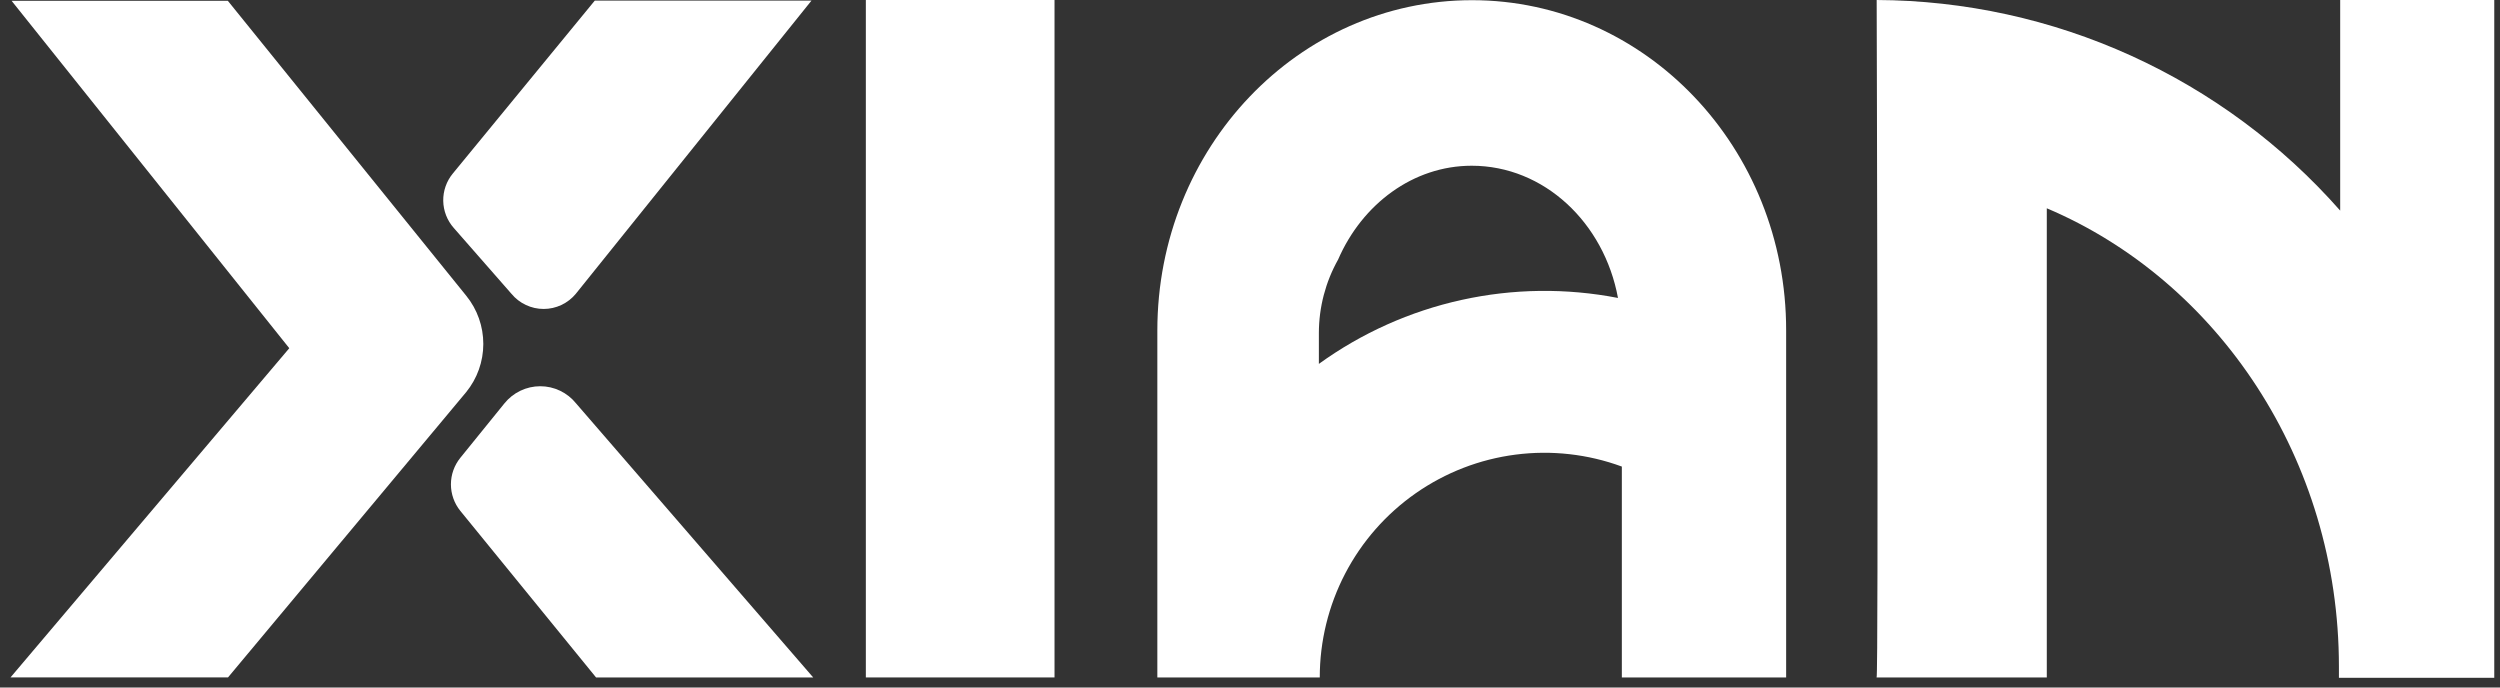
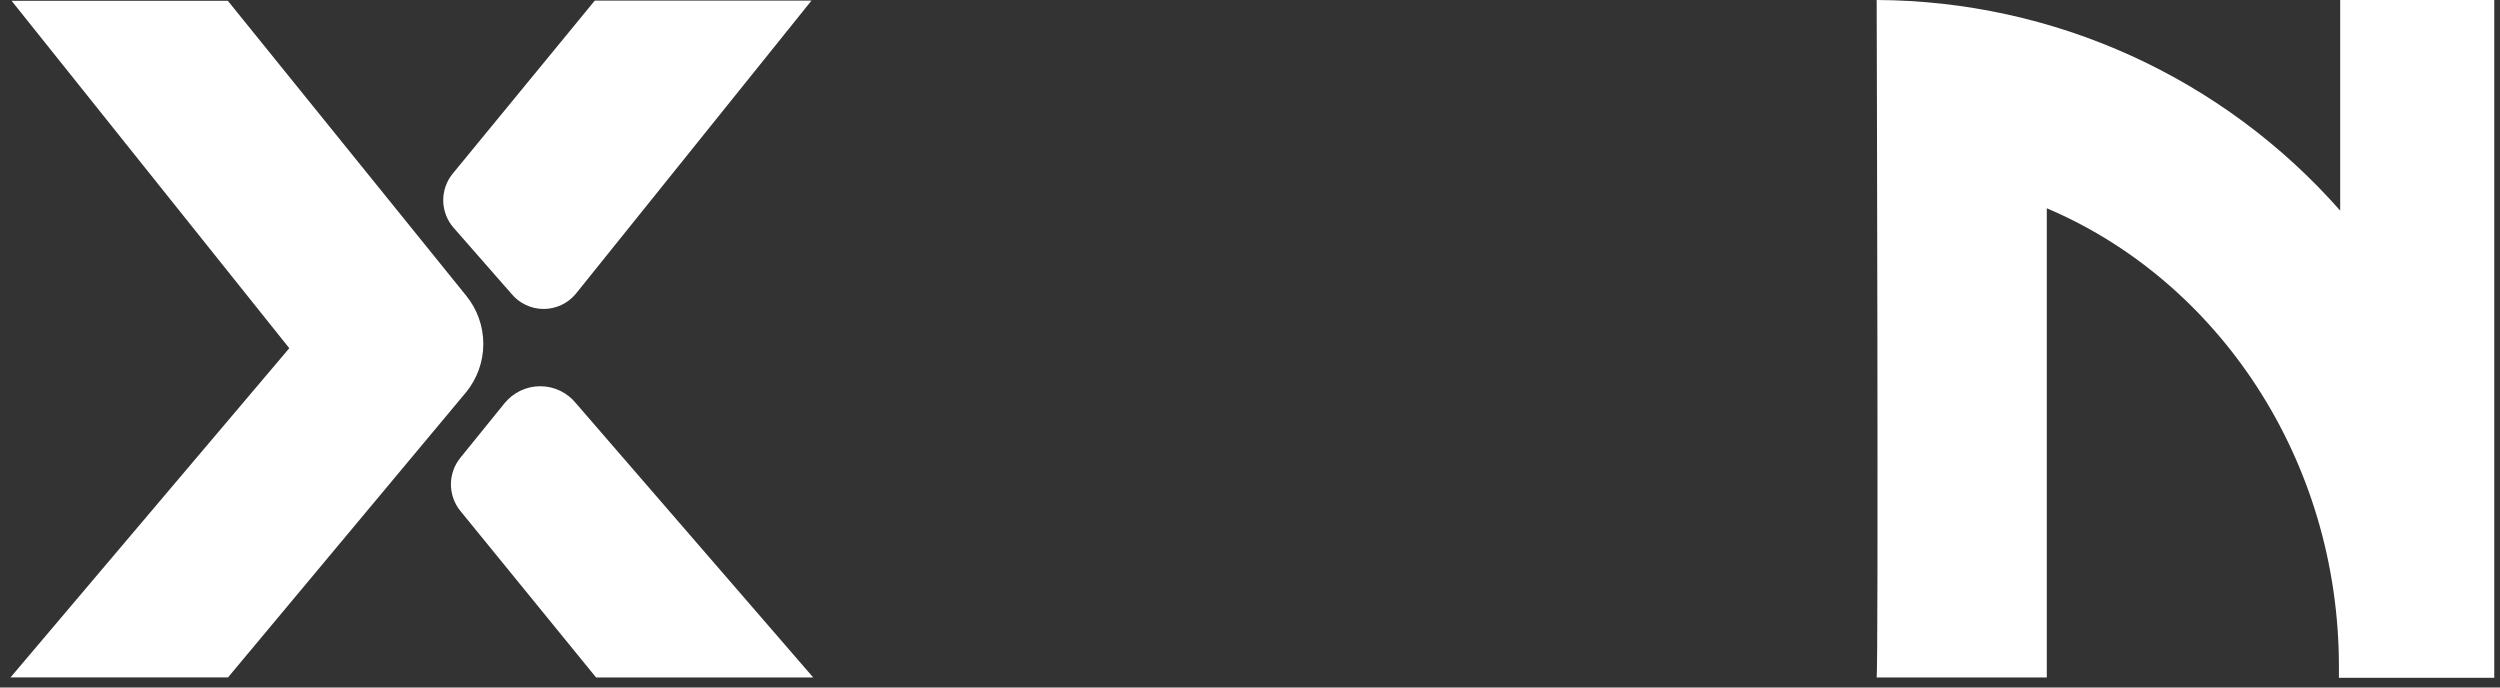
<svg xmlns="http://www.w3.org/2000/svg" width="160" height="44" viewBox="0 0 160 44" fill="none">
  <rect x="0" y="0" width="160" height="44" fill="#333333" stroke="none" />
  <g clip-path="url(#clip0_1292_4331)">
-     <path d="M67.489 0V43.356H55.414V0H67.489Z" fill="white" />
-     <path d="M94.212 0.012C83.106 0.012 74.07 9.443 74.07 21.156V43.356H74.105H84.465C84.464 41.041 85.022 38.76 86.092 36.707C87.162 34.654 88.713 32.89 90.611 31.565C92.509 30.24 94.699 29.392 96.995 29.096C99.291 28.799 101.625 29.061 103.798 29.86V43.356H114.313V21.156C114.33 9.443 105.294 0.012 94.212 0.012ZM84.408 23.289V21.311C84.409 19.664 84.833 18.045 85.64 16.61C87.177 13.067 90.439 10.607 94.189 10.607C98.821 10.607 102.663 14.253 103.551 19.069C100.241 18.426 96.835 18.469 93.542 19.195C90.249 19.921 87.14 21.314 84.408 23.289Z" fill="white" />
    <path d="M120.102 43.356H130.995V13.33C141.934 17.968 149.691 29.384 149.691 42.662C149.691 42.903 149.691 43.138 149.691 43.379H159.633V0H149.772V13.479C146.06 9.265 141.497 5.885 136.384 3.561C131.271 1.238 125.723 0.024 120.107 0C120.107 0 120.233 43.356 120.102 43.356Z" fill="white" />
    <path d="M32.734 18.804C32.985 19.107 33.299 19.351 33.655 19.518C34.011 19.686 34.399 19.773 34.792 19.773C35.186 19.773 35.574 19.686 35.93 19.518C36.286 19.351 36.6 19.107 36.851 18.804L51.935 0.039H38.066L28.985 11.099C28.576 11.592 28.357 12.215 28.367 12.855C28.378 13.495 28.617 14.111 29.042 14.59L32.734 18.804Z" fill="white" />
    <path d="M29.837 18.925L14.581 0.051H0.741L18.514 22.285L0.672 43.355H14.592L29.832 25.1C30.543 24.228 30.931 23.138 30.932 22.014C30.933 20.889 30.547 19.798 29.837 18.925Z" fill="white" />
-     <path d="M36.869 25.818C36.593 25.475 36.244 25.198 35.847 25.008C35.451 24.817 35.016 24.719 34.576 24.719C34.136 24.719 33.701 24.817 33.304 25.008C32.907 25.198 32.558 25.475 32.282 25.818L29.462 29.299C29.072 29.779 28.859 30.38 28.859 30.998C28.859 31.617 29.072 32.218 29.462 32.698L38.148 43.357H52.045L36.869 25.818Z" fill="white" />
+     <path d="M36.869 25.818C36.593 25.475 36.244 25.198 35.847 25.008C35.451 24.817 35.016 24.719 34.576 24.719C34.136 24.719 33.701 24.817 33.304 25.008C32.907 25.198 32.558 25.475 32.282 25.818L29.462 29.299C29.072 29.779 28.859 30.38 28.859 30.998C28.859 31.617 29.072 32.218 29.462 32.698L38.148 43.357H52.045Z" fill="white" />
  </g>
  <defs>
    <clipPath id="clip0_1292_4331">
      <rect width="159.754" height="44" fill="white" />
    </clipPath>
  </defs>
</svg>